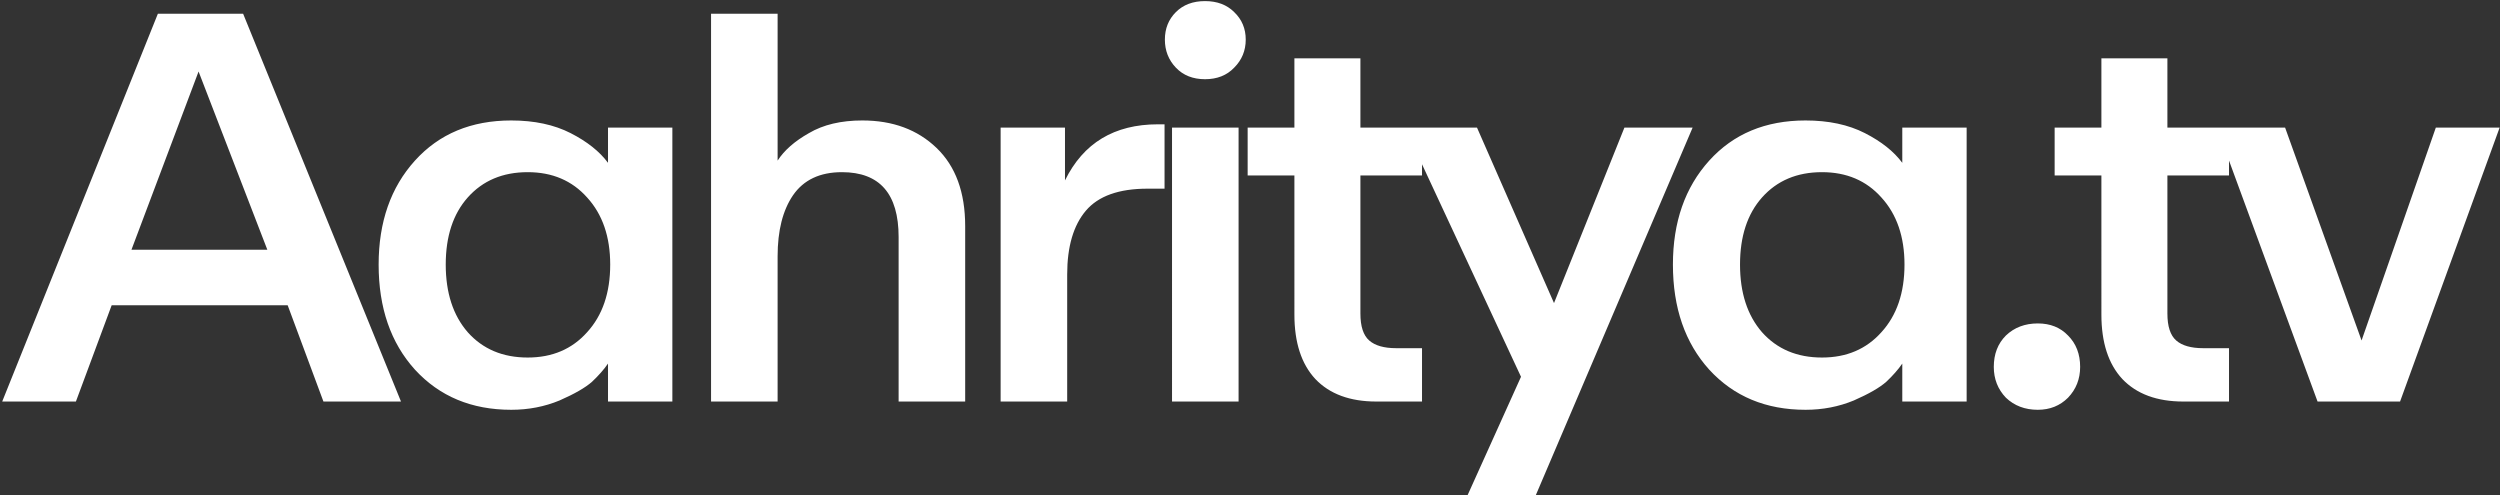
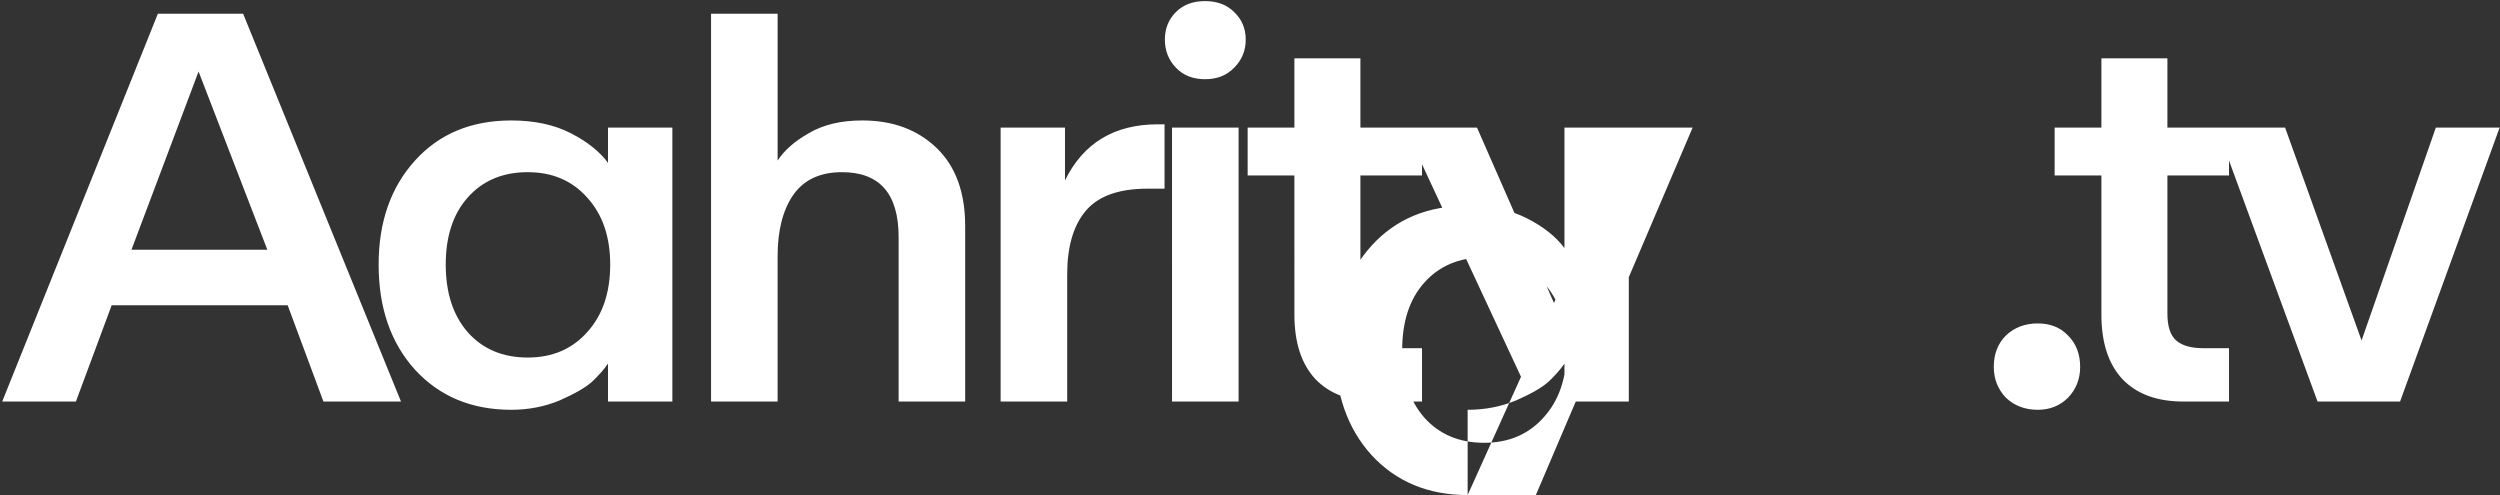
<svg xmlns="http://www.w3.org/2000/svg" width="909" height="180" fill="none">
  <rect width="100%" height="100%" fill="#333333" stroke="none" />
-   <path fill="#fff" d="M.8 146 57.4 5h31l57.4 141h-28.2l-13-35h-64l-13 35H.8Zm47-55.2h49.4L72.2 26 47.8 90.8ZM185.87 149c-14.4 0-26.066-4.867-35-14.6-8.8-9.733-13.2-22.467-13.2-38.2 0-15.467 4.4-28.067 13.2-37.8 8.8-9.733 20.467-14.6 35-14.6 8.4 0 15.6 1.533 21.6 4.6 6 3.067 10.534 6.667 13.6 10.8V46.4h23.4V146h-23.4v-13.8c-1.466 2.133-3.4 4.333-5.8 6.6-2.4 2.133-6.333 4.4-11.8 6.8-5.466 2.267-11.333 3.4-17.6 3.4Zm-15.8-77.2c-5.333 6-8 14.133-8 24.4s2.667 18.467 8 24.6c5.467 6.133 12.734 9.2 21.8 9.2 8.934 0 16.134-3.067 21.6-9.2 5.6-6.133 8.4-14.333 8.4-24.6 0-10.133-2.8-18.267-8.4-24.4-5.466-6.133-12.666-9.2-21.6-9.2-9.066 0-16.333 3.067-21.8 9.2Zm88.469 74.2V5h24.2v53.4c2.4-3.733 6.2-7.067 11.4-10 5.2-3.067 11.667-4.6 19.4-4.6 11.067 0 20.067 3.333 27 10s10.4 16.133 10.4 28.4V146h-24.2V86.2c0-15.733-6.867-23.6-20.6-23.6-8 0-13.933 2.8-17.8 8.4-3.733 5.467-5.6 12.867-5.6 22.2V146h-24.2Zm105.289 0V46.4h23.4v19.2c6.667-13.6 17.933-20.4 33.8-20.4h2.4v23.4h-6.2c-10.4 0-17.867 2.667-22.4 8-4.533 5.333-6.8 13.067-6.8 23.2V146h-24.2Zm62.32 0V46.4h24.2V146h-24.2Zm1.4-121.4c-2.666-2.8-4-6.2-4-10.2 0-4 1.334-7.333 4-10 2.667-2.667 6.2-4 10.6-4 4.4 0 7.934 1.333 10.6 4 2.8 2.667 4.2 6 4.2 10s-1.4 7.4-4.2 10.2c-2.666 2.8-6.2 4.2-10.6 4.2-4.4 0-7.933-1.4-10.6-4.2ZM500.445 146c-9.6 0-17-2.733-22.2-8.2-5.066-5.467-7.6-13.267-7.6-23.4V63.8h-17V46.4h17V21.2h24v25.2h22.4v17.4h-22.4V114c0 4.667 1.067 7.933 3.2 9.8 2.134 1.867 5.4 2.8 9.8 2.8h9.4V146h-16.6Zm33.191 34 19.4-43-42.2-90.6h26.2l28 63.8 25.6-63.8h24.8l-57 133.6h-24.8Zm122.836-31c-14.4 0-26.067-4.867-35-14.6-8.8-9.733-13.2-22.467-13.2-38.2 0-15.467 4.4-28.067 13.2-37.8 8.8-9.733 20.467-14.6 35-14.6 8.4 0 15.6 1.533 21.6 4.6 6 3.067 10.533 6.667 13.6 10.8V46.4h23.4V146h-23.4v-13.8c-1.467 2.133-3.4 4.333-5.8 6.6-2.4 2.133-6.333 4.4-11.8 6.8-5.467 2.267-11.333 3.4-17.6 3.4Zm-15.8-77.2c-5.333 6-8 14.133-8 24.4s2.667 18.467 8 24.6c5.467 6.133 12.733 9.2 21.8 9.2 8.933 0 16.133-3.067 21.6-9.2 5.6-6.133 8.4-14.333 8.4-24.6 0-10.133-2.8-18.267-8.4-24.4-5.467-6.133-12.667-9.2-21.6-9.2-9.067 0-16.333 3.067-21.8 9.2ZM740.941 149c-4.667 0-8.534-1.467-11.6-4.4-2.934-3.067-4.4-6.8-4.4-11.2 0-4.667 1.466-8.467 4.4-11.4 3.066-2.933 6.933-4.4 11.6-4.4 4.533 0 8.2 1.467 11 4.4 2.933 2.933 4.4 6.733 4.4 11.4 0 4.4-1.467 8.133-4.4 11.2-2.934 2.933-6.6 4.4-11 4.4Zm52.926-3c-9.6 0-17-2.733-22.2-8.2-5.066-5.467-7.6-13.267-7.6-23.4V63.8h-17V46.4h17V21.2h24v25.2h22.4v17.4h-22.4V114c0 4.667 1.067 7.933 3.2 9.8 2.134 1.867 5.4 2.8 9.8 2.8h9.4V146h-16.6Zm48.796 0-36.6-99.6h24.8l27.8 77.4 27-77.4h23.2l-36.2 99.6h-30Z" />
+   <path fill="#fff" d="M.8 146 57.4 5h31l57.4 141h-28.2l-13-35h-64l-13 35H.8Zm47-55.2h49.4L72.2 26 47.8 90.8ZM185.87 149c-14.4 0-26.066-4.867-35-14.6-8.8-9.733-13.2-22.467-13.2-38.2 0-15.467 4.4-28.067 13.2-37.8 8.8-9.733 20.467-14.6 35-14.6 8.4 0 15.6 1.533 21.6 4.6 6 3.067 10.534 6.667 13.6 10.8V46.4h23.4V146h-23.4v-13.8c-1.466 2.133-3.4 4.333-5.8 6.6-2.4 2.133-6.333 4.4-11.8 6.8-5.466 2.267-11.333 3.4-17.6 3.4Zm-15.8-77.2c-5.333 6-8 14.133-8 24.4s2.667 18.467 8 24.6c5.467 6.133 12.734 9.2 21.8 9.2 8.934 0 16.134-3.067 21.6-9.2 5.6-6.133 8.4-14.333 8.4-24.6 0-10.133-2.8-18.267-8.4-24.4-5.466-6.133-12.666-9.2-21.6-9.2-9.066 0-16.333 3.067-21.8 9.2Zm88.469 74.2V5h24.2v53.4c2.4-3.733 6.2-7.067 11.4-10 5.2-3.067 11.667-4.6 19.4-4.6 11.067 0 20.067 3.333 27 10s10.4 16.133 10.4 28.4V146h-24.2V86.2c0-15.733-6.867-23.6-20.6-23.6-8 0-13.933 2.8-17.8 8.4-3.733 5.467-5.6 12.867-5.6 22.2V146h-24.2Zm105.289 0V46.4h23.4v19.2c6.667-13.6 17.933-20.4 33.8-20.4h2.4v23.4h-6.2c-10.4 0-17.867 2.667-22.4 8-4.533 5.333-6.8 13.067-6.8 23.2V146h-24.2Zm62.32 0V46.4h24.2V146h-24.2Zm1.4-121.4c-2.666-2.8-4-6.2-4-10.2 0-4 1.334-7.333 4-10 2.667-2.667 6.2-4 10.6-4 4.4 0 7.934 1.333 10.6 4 2.8 2.667 4.2 6 4.2 10s-1.4 7.4-4.2 10.2c-2.666 2.8-6.2 4.2-10.6 4.2-4.4 0-7.933-1.4-10.6-4.2ZM500.445 146c-9.6 0-17-2.733-22.2-8.2-5.066-5.467-7.6-13.267-7.6-23.4V63.8h-17V46.4h17V21.2h24v25.2h22.4v17.4h-22.4V114c0 4.667 1.067 7.933 3.2 9.8 2.134 1.867 5.4 2.8 9.8 2.8h9.4V146h-16.6Zm33.191 34 19.4-43-42.2-90.6h26.2l28 63.8 25.6-63.8h24.8l-57 133.6h-24.8Zc-14.4 0-26.067-4.867-35-14.6-8.8-9.733-13.2-22.467-13.2-38.2 0-15.467 4.4-28.067 13.2-37.8 8.8-9.733 20.467-14.6 35-14.6 8.4 0 15.6 1.533 21.6 4.6 6 3.067 10.533 6.667 13.6 10.8V46.4h23.4V146h-23.4v-13.8c-1.467 2.133-3.4 4.333-5.8 6.6-2.4 2.133-6.333 4.4-11.8 6.8-5.467 2.267-11.333 3.4-17.6 3.4Zm-15.8-77.2c-5.333 6-8 14.133-8 24.4s2.667 18.467 8 24.6c5.467 6.133 12.733 9.2 21.8 9.2 8.933 0 16.133-3.067 21.6-9.2 5.6-6.133 8.4-14.333 8.4-24.6 0-10.133-2.8-18.267-8.4-24.4-5.467-6.133-12.667-9.2-21.6-9.2-9.067 0-16.333 3.067-21.8 9.2ZM740.941 149c-4.667 0-8.534-1.467-11.6-4.4-2.934-3.067-4.4-6.8-4.4-11.2 0-4.667 1.466-8.467 4.4-11.4 3.066-2.933 6.933-4.4 11.6-4.4 4.533 0 8.2 1.467 11 4.4 2.933 2.933 4.4 6.733 4.4 11.4 0 4.4-1.467 8.133-4.4 11.2-2.934 2.933-6.6 4.4-11 4.4Zm52.926-3c-9.6 0-17-2.733-22.2-8.2-5.066-5.467-7.6-13.267-7.6-23.4V63.8h-17V46.4h17V21.2h24v25.2h22.4v17.4h-22.4V114c0 4.667 1.067 7.933 3.2 9.8 2.134 1.867 5.4 2.8 9.8 2.8h9.4V146h-16.6Zm48.796 0-36.6-99.6h24.8l27.8 77.4 27-77.4h23.2l-36.2 99.6h-30Z" />
</svg>